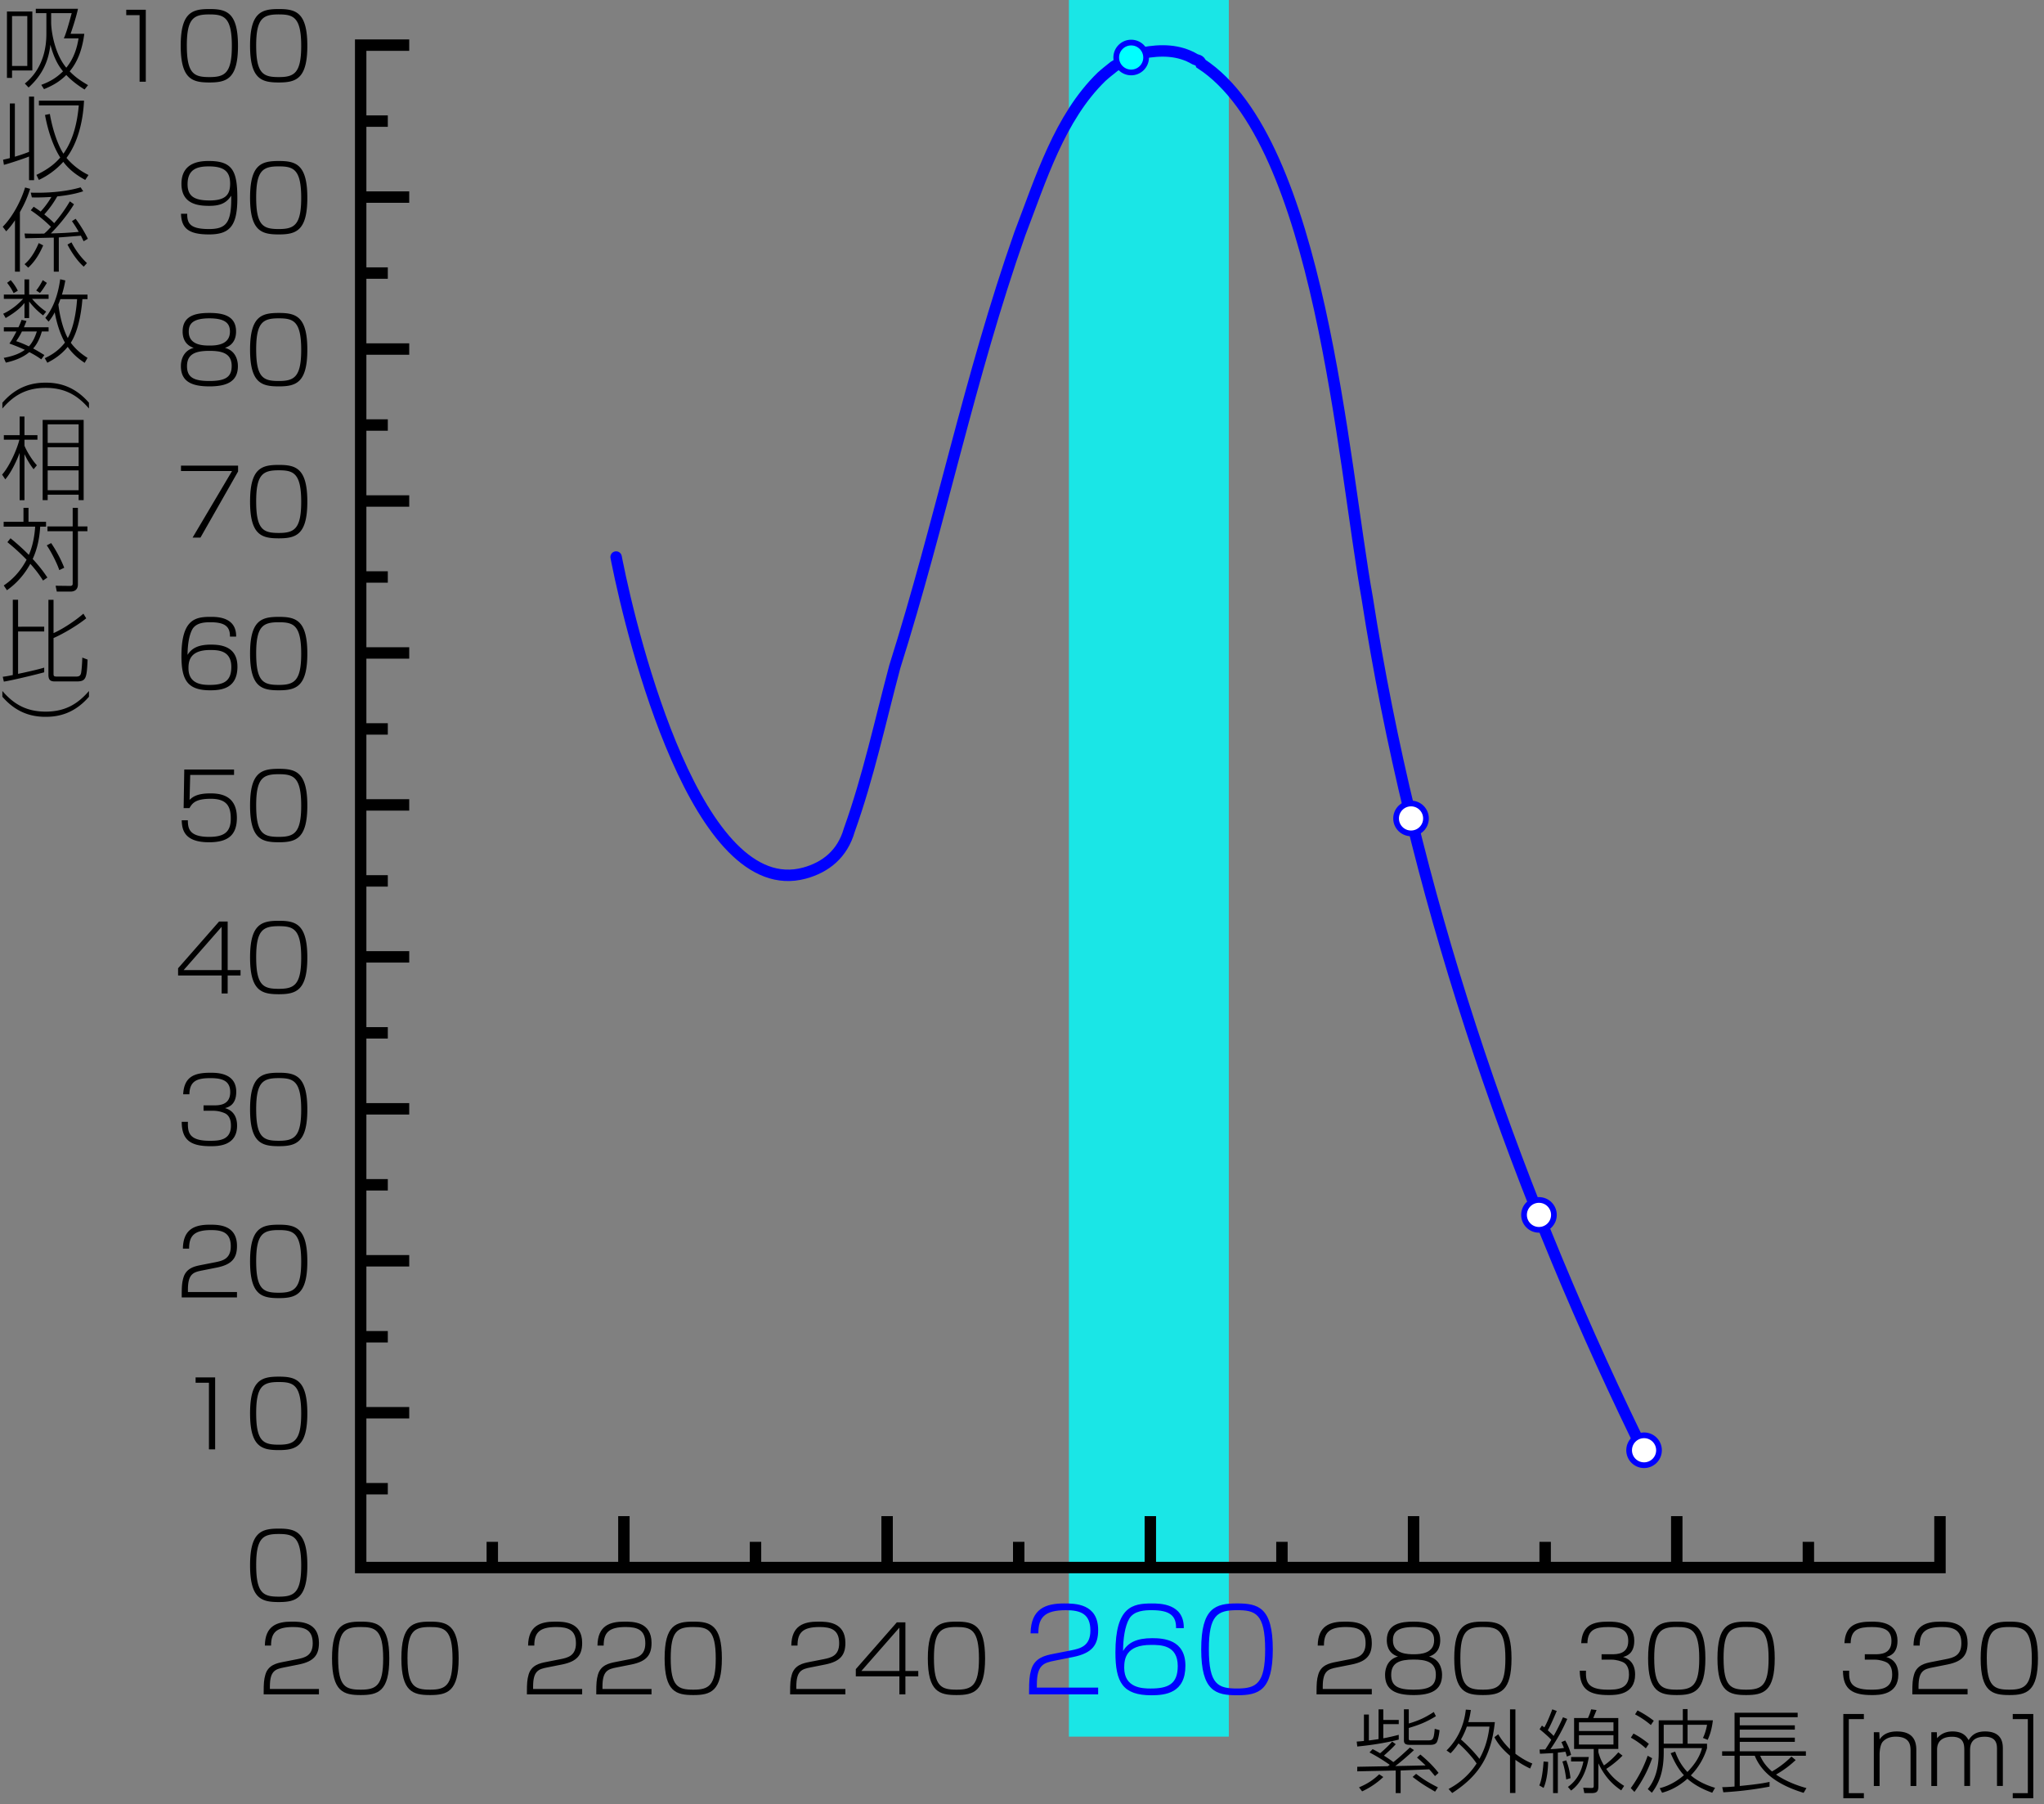
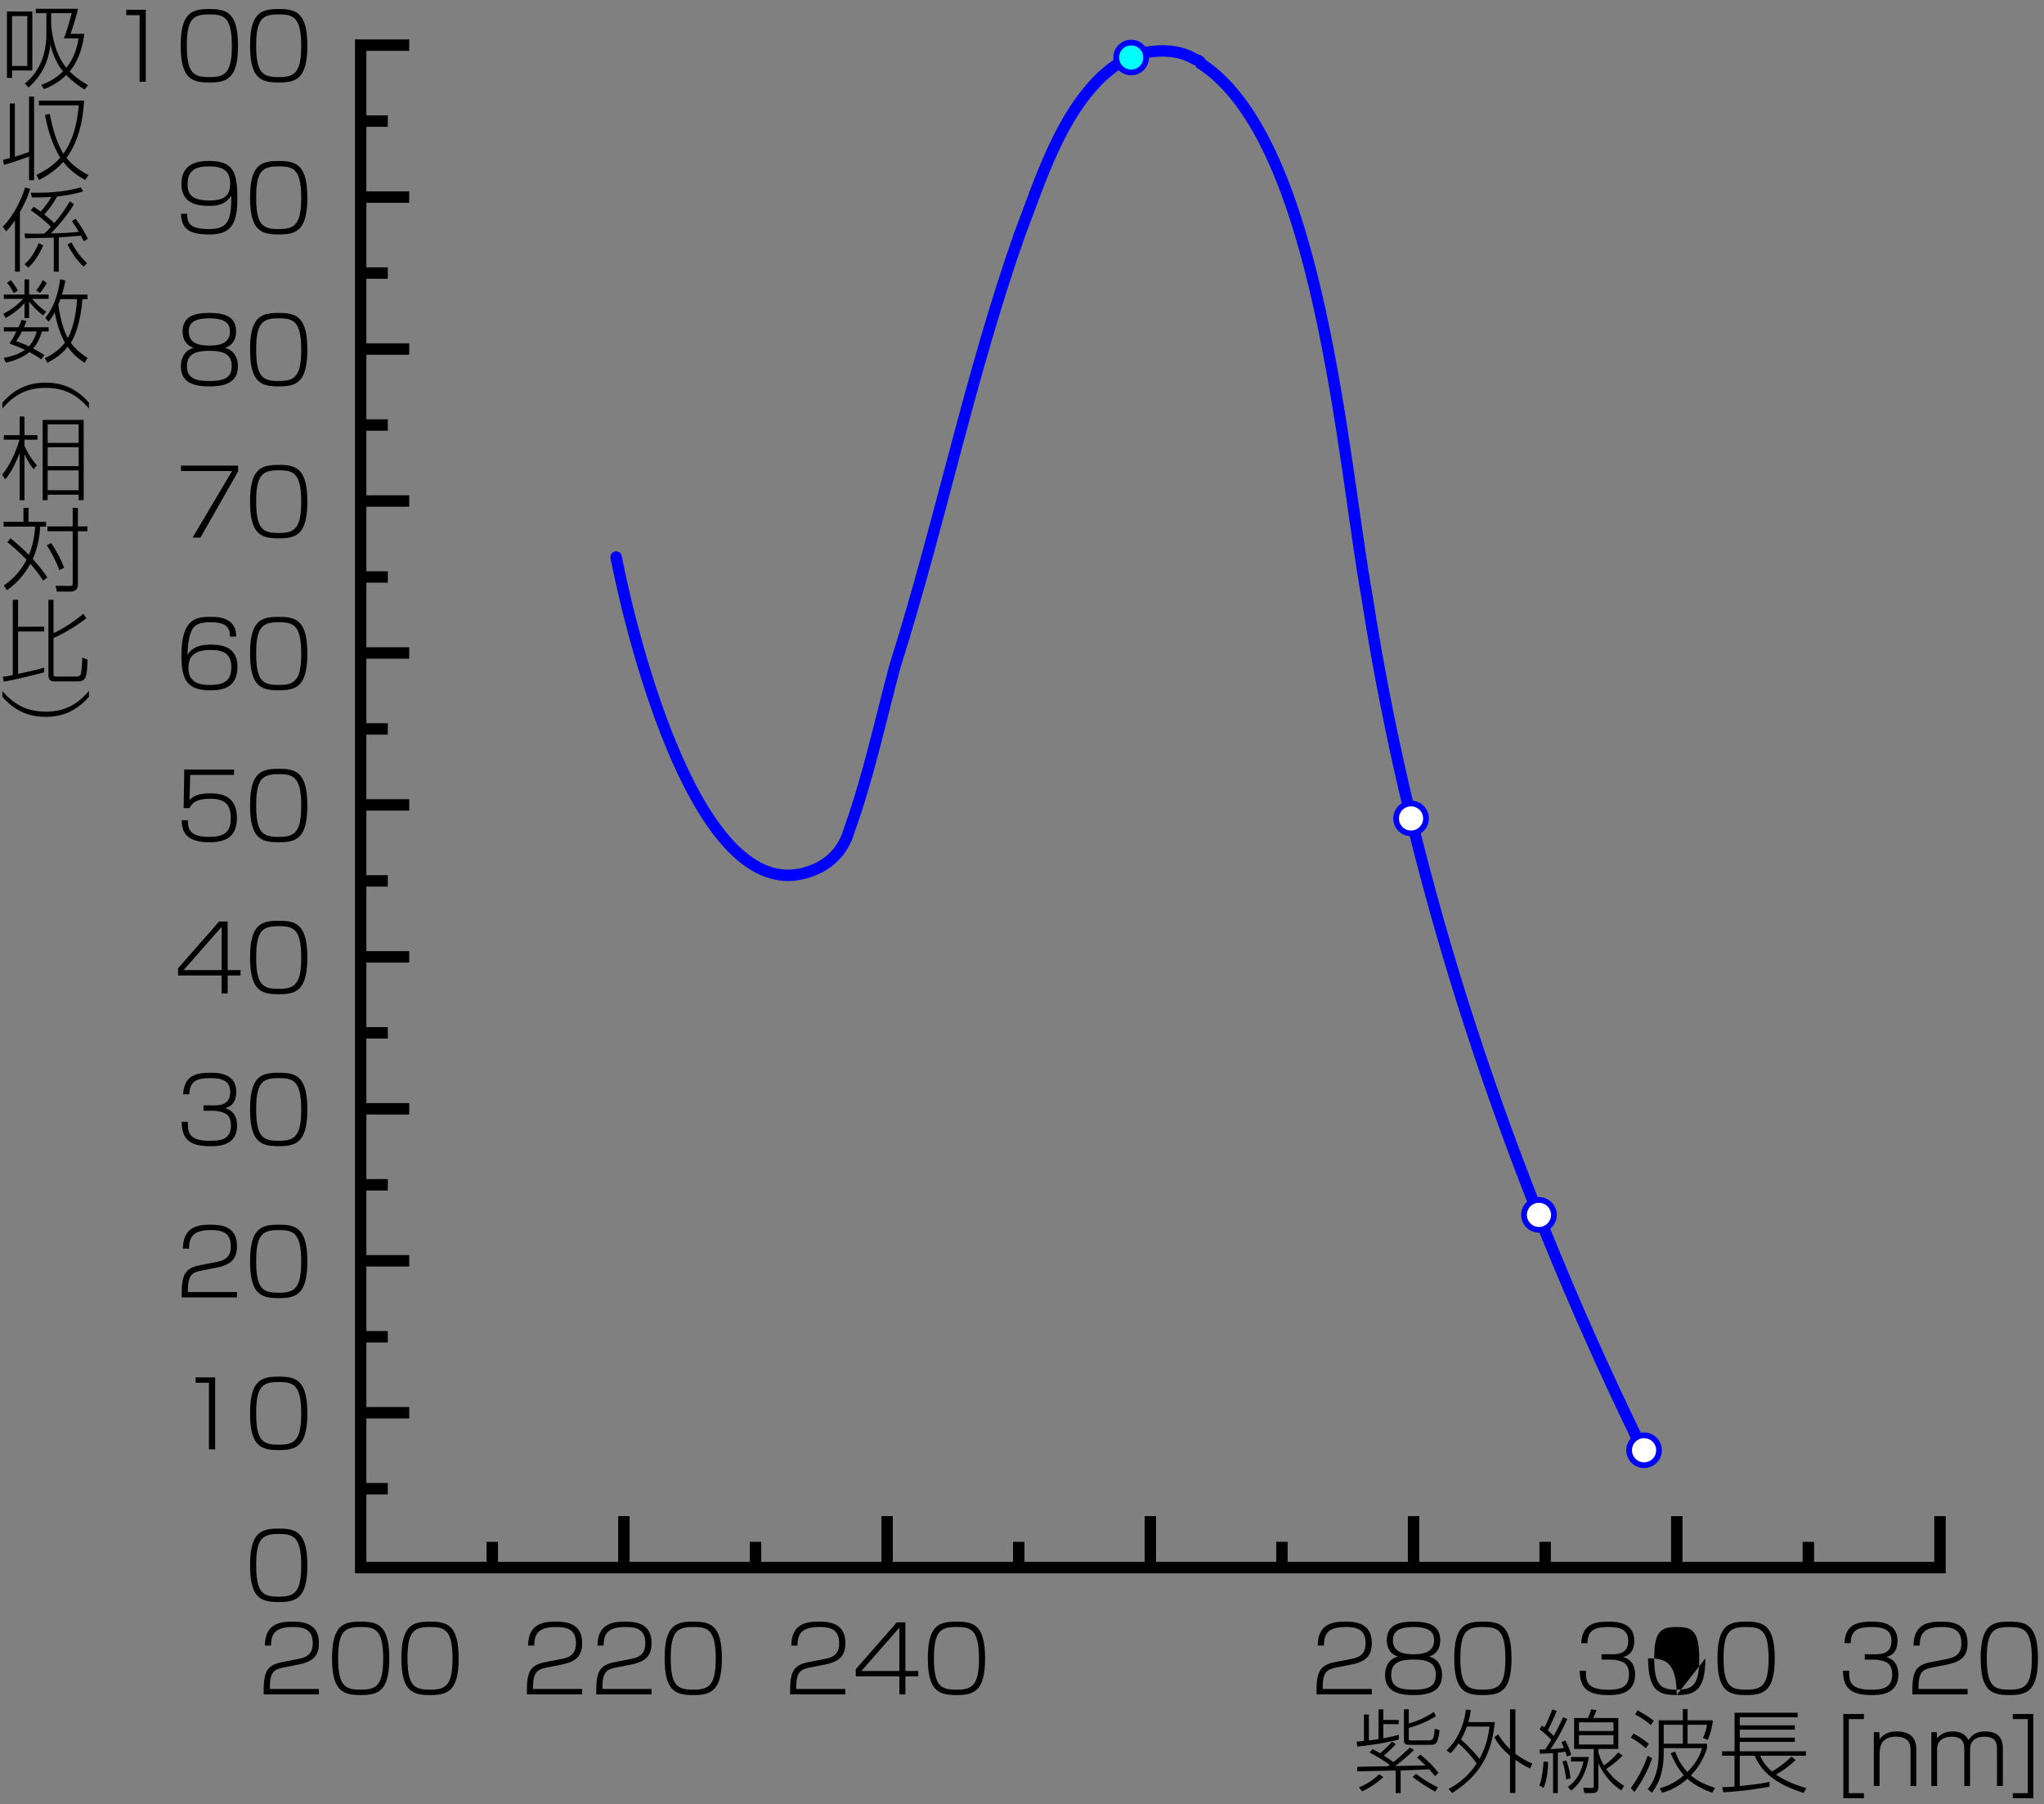
<svg xmlns="http://www.w3.org/2000/svg" viewBox="0 0 178.939 157.903">
  <rect x="0" y="0" width="178.939" height="157.903" fill="#808080" stroke="none" />
-   <path fill="#0ff" opacity=".8" d="M93.575 0h14v152h-14z" />
  <path d="M120.683 149.611h.416v.927h1.352v.368h-1.352v1.239c.535-.096.975-.208 1.352-.304v.416c-.969.248-2.215.472-3.631.607l-.048-.432c.368-.024.479-.04.632-.056v-2.312h.432v2.271c.432-.057.711-.097.848-.12v-2.606Zm3.102 3.565c-.471.448-1.238 1.111-1.639 1.399l2.654-.056c-.303-.296-.551-.512-.751-.688l.296-.265c.463.385 1.055.912 1.591 1.607l-.312.28c-.137-.168-.264-.328-.504-.592l-2.503.104v1.976h-.432v-1.976l-3.366.072v-.399l2.671-.049c.024-.016.12-.079.176-.119a15.543 15.543 0 0 0-1.774-1.088l.271-.288c.184.089.359.185.655.36.185-.145.775-.68 1.056-1.023l.312.231c-.264.312-.68.68-1.031 1 .399.256.624.407.823.567.504-.392.951-.815 1.455-1.279l.352.224Zm-4.812 3.263c.735-.312 1.215-.624 1.767-1.144l.36.24a6.93 6.93 0 0 1-1.855 1.255l-.271-.352Zm4.357-6.828v1.239c.912-.264 1.471-.544 2.191-1.008l.184.368c-.84.52-1.487.768-2.375 1.031v.888c0 .199.031.199.279.199h1.336c.463 0 .576 0 .655-1.015l.424.119c-.04.448-.144.855-.216 1.008-.12.28-.447.28-.728.28h-1.519c-.353 0-.656 0-.656-.384v-2.727h.424Zm2.303 7.204c-.943-.552-1.159-.68-1.967-1.288l.304-.271c.751.567 1.191.815 1.911 1.184l-.248.376ZM126.636 153.209c1.327-1.312 1.6-2.822 1.688-3.574l.439.032a6.925 6.925 0 0 1-.225 1.063h2.327c-.304 2.822-1.271 4.621-3.733 6.204l-.32-.352c.576-.312 1.623-.943 2.455-2.23-.305-.479-1.031-1.287-1.584-1.759-.303.455-.52.688-.695.863l-.352-.248Zm1.775-2.087c-.145.439-.353.84-.512 1.128.6.52 1.247 1.207 1.615 1.694.383-.695.727-1.543.879-2.822h-1.982Zm5.541 3.67c-.32-.16-.704-.344-1.288-.76v2.902h-.472v-3.262c-.52-.439-1.031-.976-1.367-1.623l.336-.256c.152.256.432.72 1.031 1.303v-3.485h.472v3.886c.712.535 1.239.76 1.479.855l-.191.439ZM134.755 156.271c.248-.527.336-1.56.377-2.095l.399.032c-.009.399-.056 1.511-.399 2.278l-.377-.216Zm2.447-5.821a15.1 15.1 0 0 1-1.471 2.646c.016 0 .639-.023 1.184-.104-.104-.264-.16-.376-.225-.512l.336-.144c.256.447.4.823.512 1.263l-.367.145c-.033-.128-.041-.16-.129-.424a19.4 19.4 0 0 1-.663.08v3.542h-.416v-3.502c-.768.039-.888.048-1.151.056l-.032-.368c.336-.008.368-.008.496-.008.192-.28.456-.712.527-.84-.144-.199-.863-.808-1.023-.927l.208-.32c.128.096.152.12.208.16.216-.36.512-1.079.696-1.583l.391.144c-.063.152-.504 1.207-.783 1.695.057.048.344.304.512.487.432-.76.712-1.383.815-1.631l.376.144Zm-.088 5.294c-.096-.736-.191-1.136-.336-1.567l.336-.104c.184.472.296.904.376 1.56l-.376.112Zm.145.655c.775-.544 1.183-1.344 1.358-2.223h-1.079v-.392h1.551c-.176 1.191-.695 2.326-1.551 2.934l-.279-.319Zm4.781-2.734a8.348 8.348 0 0 1-1.424 1.159c.456.655.871 1.039 1.567 1.487l-.256.392c-.616-.416-1.376-1.056-1.999-2.367v1.999c0 .496-.16.608-.623.608h-.608l-.096-.472.655.023c.24.008.264-.032.264-.208v-3.206h-1.719v-2.71h1.215c.137-.296.192-.456.28-.76l.472.063c-.056.145-.191.464-.287.696h2.19v2.71h-1.743v.288c.128.455.248.743.488 1.151.111-.072.655-.448 1.255-1.144l.368.288Zm-.792-2.919h-3.022v.76h3.022v-.76Zm0 1.128h-3.022v.815h3.022v-.815ZM142.764 156.503a10.76 10.76 0 0 0 1.479-2.83l.392.216a11.044 11.044 0 0 1-1.552 2.95l-.319-.336Zm1.319-3.478a7.244 7.244 0 0 0-1.312-.936l.231-.36c.344.185.775.433 1.344.904l-.264.392Zm.439-2.039a7.357 7.357 0 0 0-1.383-.936l.216-.344a8.91 8.91 0 0 1 1.423.903l-.256.376Zm.775 5.525c.992-.248 1.711-.784 2.119-1.136-.336-.36-.744-.936-1.159-1.927l.392-.137c.248.68.56 1.231 1.071 1.783.575-.592 1.071-1.279 1.279-2.087h-3.351v.353c0 1.535-.319 2.614-1.039 3.55l-.359-.32c.936-1.135.959-2.599.959-3.27v-2.751h2.111v-.983h.416v.983h2.215c-.072.6-.192 1.144-.456 1.711l-.416-.168c.151-.271.312-.815.36-1.151h-1.703v1.655h1.703v.392a5.916 5.916 0 0 1-1.416 2.383c.312.272.96.744 2.119 1.088l-.248.432c-.808-.296-1.543-.664-2.175-1.224-.247.216-1.015.903-2.215 1.224l-.208-.399Zm2.023-5.55h-1.672v1.655h1.672v-1.655ZM157.2 154.049c-.479.447-.96.831-1.719 1.271 1.071.735 2.263 1.071 2.662 1.183l-.248.416c-2.519-.768-3.742-1.927-4.277-3.246h-1.312v2.646c1.728-.168 2.255-.28 2.606-.359v.415c-.432.08-1.943.376-4.045.496l-.097-.448c.304-.008.472-.008 1.079-.056v-2.694h-1.087v-.392h1.087v-3.374h5.525v.392h-5.069v.711h4.821v.376h-4.821v.704h4.821v.367h-4.821v.824h5.789v.392h-3.998c.104.248.336.775 1.031 1.375a8.07 8.07 0 0 0 1.703-1.303l.368.304ZM163.17 150.019v.448h-1.319v6.477h1.319v.447h-1.799v-7.372h1.799ZM164.523 151.61l.023.64c.424-.664 1.184-.704 1.512-.704 1.223 0 1.703.607 1.703 1.607v3.166h-.504v-3.086c0-.48-.057-1.231-1.304-1.231-.607 0-.936.239-1.111.424-.256.264-.296.919-.296 1.135v2.759h-.504v-4.709h.48ZM169.555 151.61l.024.527c.16-.176.544-.592 1.344-.592.967 0 1.247.479 1.415.76.224-.336.543-.76 1.438-.76 1.56 0 1.56 1.119 1.56 1.527v3.246h-.512v-3.174c0-.424 0-1.136-1.079-1.136-1.279 0-1.279.88-1.279 1.224v3.086h-.504v-3.07c0-.512 0-1.239-1.079-1.239-.616 0-1.304.224-1.304 1.127v3.183h-.504v-4.709h.479ZM178.002 157.391h-1.799v-.447h1.319v-6.477h-1.319v-.448h1.799v7.372Z" />
  <path d="m53.937 48.753.072.367c1.399 6.988 7.077 29.833 16.413 27.299 1.852-.503 3.328-1.667 3.929-3.768 1.664-4.647 2.707-9.518 3.979-14.285 4.024-12.732 6.54-25.376 10.951-37.907 1.837-4.789 3.476-10.162 7.152-13.738.361-.329.739-.617 1.111-.917.174-.14 2.4-1.157 2.473-1.165 1.579-.297 3.172-.301 4.604.55.173.091.419.05.521.384 10.439 6.807 12.401 34.834 14.547 46.759 3.958 25.475 12.333 50.237 23.565 73.419" fill="none" stroke="#00f" stroke-linecap="round" stroke-miterlimit="10" />
  <g>
    <path d="M2.831 1.007v5.165H1.055v.647H.608V1.007h2.223Zm-.44.399H1.055v4.366H2.39V1.406Zm1.223 6.021c.776-.288 1.335-.624 1.903-1.184-.544-.647-.872-1.447-1.104-2.327-.152 1.303-.616 2.575-1.911 3.742l-.328-.344c.424-.352 1.887-1.56 1.887-4.358V1.15h-.928V.766h3.694c-.168.8-.567 1.967-.647 2.191h1.199C7.227 4.148 6.876 5.324 6.1 6.243c.512.528.943.816 1.607 1.208l-.304.384c-.799-.496-1.295-.943-1.599-1.271-.567.56-1.135.904-1.951 1.239l-.24-.375Zm.864-5.493c0 .832.32 2.798 1.327 3.99.616-.744.928-1.647 1.072-2.566H5.589c.12-.28.264-.624.688-2.207H4.478v.784ZM2.542 8.455h.44v7.316h-.44V13.7c-.375.16-1.799.631-2.199.728l-.072-.448c.304-.072.424-.096.592-.144V9.055h.439v4.661c.696-.208 1.056-.352 1.239-.423V8.456Zm4.917 7.292c-1.016-.552-1.535-1.08-1.919-1.583a6.74 6.74 0 0 1-2.135 1.583l-.216-.44c1.175-.56 1.735-1.111 2.086-1.519-.399-.616-.991-1.855-1.335-3.726l.424-.088c.344 1.943.936 3.102 1.191 3.478.871-1.231 1.207-2.734 1.343-4.229H3.406v-.416h3.95c-.08 1.783-.536 3.678-1.535 5.013a5.929 5.929 0 0 0 1.927 1.496l-.288.432ZM1.743 23.779h-.432v-4.501a6.463 6.463 0 0 1-.768.968l-.304-.4c.768-.76 1.543-2.095 1.959-3.438l.44.12c-.312.976-.592 1.487-.896 2.039v5.213Zm4.733-5.901c-.608 1.016-1.487 2.015-2.023 2.551.68-.008 1.767-.064 2.438-.136a10.545 10.545 0 0 0-.592-.936l.32-.208c.375.488.839 1.248 1.071 1.751l-.368.216c-.16-.328-.191-.392-.24-.487-.36.032-1.671.136-1.935.152v2.998h-.439v-2.982c-.04 0-2.367.056-2.503.056l-.056-.416c.304.008.823.024 1.719.008.104-.088.264-.216.592-.592a11.918 11.918 0 0 0-1.767-1.447l.256-.312c.368.24.504.344.608.423a7.25 7.25 0 0 0 .943-1.279c-.936.056-1.407.048-1.711.04l-.096-.416c.536.016 2.583.064 4.366-.464l.224.344c-.32.104-1.008.32-2.271.448a8.72 8.72 0 0 1-1.135 1.575c.296.24.6.488.863.768.52-.592.976-1.231 1.375-1.911l.36.256ZM2.15 23.123c.208-.184.728-.631 1.239-1.847l.392.2c-.112.256-.52 1.239-1.311 1.951l-.32-.304Zm5.181.216c-.744-.656-1.279-1.647-1.423-1.935l.352-.192a6.765 6.765 0 0 0 1.351 1.815l-.28.312ZM.336 26.158v-.376h1.807v-1.327h.408v1.327h1.703v.376H2.807c.08.096.567.68 1.239 1.119l-.272.328a6.361 6.361 0 0 1-1.223-1.216v1.447h-.408v-1.319c-.272.336-.64.728-1.647 1.319l-.216-.375c.968-.456 1.575-1.127 1.743-1.303H.336Zm1.983 1.935c-.112.288-.16.4-.224.552h2.159v.368h-.591c-.072.248-.28.967-.76 1.487.312.168.656.376.983.576l-.272.376c-.28-.2-.591-.4-1.047-.632-.583.488-1.311.752-2.055.919l-.184-.416c.928-.168 1.495-.44 1.847-.704-.624-.288-1.095-.456-1.351-.552.136-.192.271-.392.615-1.055H.336v-.368h1.279c.144-.296.216-.479.272-.647l.432.096Zm-1.127-2.438c-.192-.384-.288-.528-.568-.903l.312-.232c.168.184.44.536.624.927l-.368.208Zm.728 3.358a5.813 5.813 0 0 1-.504.847c.264.088.56.192 1.112.456.423-.448.624-1.08.695-1.303H1.919Zm1.248-3.59c.2-.248.344-.464.575-.903l.36.24c-.375.624-.503.76-.607.879l-.328-.216Zm4.493.36v.4h-.448c-.032.408-.2 2.542-1.015 3.814.479.655 1.039 1.055 1.463 1.327l-.248.432c-.792-.512-1.2-.991-1.487-1.399-.624.768-1.343 1.167-1.783 1.392l-.224-.4c.463-.216 1.159-.583 1.767-1.367-.4-.696-.712-1.639-.896-2.646a4.11 4.11 0 0 1-.536.815l-.288-.328c.815-1 1.151-2.279 1.303-3.382l.448.104a9.04 9.04 0 0 1-.296 1.239H7.66Zm-2.375.4c-.08.224-.112.32-.176.463.176 1.456.567 2.479.823 2.942.504-.896.736-2.254.816-3.406H5.286ZM.208 35.251c1.311-1.519 2.742-1.759 3.79-1.759s2.479.24 3.79 1.759v.504c-.879-1.016-1.951-1.807-3.79-1.807s-2.91.792-3.79 1.807v-.504ZM2.942 41.068c-.392-.496-.647-1-.799-1.319v4.03h-.424v-4.142c-.224.624-.736 1.719-1.255 2.319l-.28-.416c.671-.751 1.327-2.279 1.511-3.054H.336v-.4h1.383v-1.631h.424v1.631h1.135v.4H2.143v.528c.16.399.607 1.191 1.087 1.711l-.288.344Zm4.381 2.71h-.439v-.479h-2.71v.479h-.44V36.75h3.59v7.028Zm-.439-6.636h-2.71v1.623h2.71v-1.623Zm0 1.999h-2.71v1.655h2.71v-1.655Zm0 2.031h-2.71v1.735h2.71v-1.735ZM3.766 50.812c-.16-.256-.48-.76-1.111-1.463C1.887 50.74.952 51.412.608 51.66l-.28-.416c.448-.304 1.319-.959 1.999-2.255-.76-.783-1.319-1.239-1.679-1.535l.272-.344c.912.752 1.383 1.231 1.607 1.455.152-.359.463-1.135.551-2.47H.32v-.424h1.735v-1.224h.44v1.224H4.03v.424h-.512c-.08 1.455-.44 2.351-.656 2.83.712.768 1.063 1.295 1.288 1.624l-.384.264Zm1.423-.912c-.168-.543-.719-1.631-1.095-2.167l.384-.2c.432.632.872 1.447 1.144 2.159l-.432.208Zm1.631-3.822h.832v.416H6.82v4.654c0 .503-.344.631-.64.631H4.972l-.104-.512 1.271.016c.056 0 .224 0 .224-.184v-4.605H4.156v-.416h2.207v-1.631h.456v1.631ZM3.87 58.843c-.527.152-2.758.696-3.534.816l-.096-.424c.232-.032.328-.04.88-.152v-6.588h.463v2.358H3.87v.416H1.583v3.71c.704-.144 1.663-.36 2.287-.544v.408Zm.816-6.348v2.918c.815-.359 1.935-1.103 2.614-1.703l.248.408c-.76.616-1.983 1.343-2.862 1.727v3.07c0 .28.016.304.392.304h1.511c.256 0 .424-.016.496-.264.064-.216.112-1.047.12-1.399l.464.176c-.072 1.639-.136 1.911-.959 1.911H4.799c-.384 0-.56-.128-.56-.583v-6.564h.448ZM.208 60.479c.879 1.015 1.951 1.807 3.79 1.807s2.911-.792 3.79-1.807v.503c-1.311 1.52-2.742 1.759-3.79 1.759s-2.479-.24-3.79-1.759v-.503Z" />
  </g>
  <g stroke="#00f" stroke-miterlimit="10" stroke-width=".5">
    <circle cx="99.027" cy="5.034" r="1.308" fill="#0ff" />
    <circle cx="123.527" cy="71.634" r="1.308" fill="#fff" />
    <circle cx="134.727" cy="106.334" r="1.308" fill="#fff" />
    <circle cx="143.927" cy="126.934" r="1.308" fill="#fff" />
  </g>
  <g>
    <g fill="none" stroke="#000" stroke-miterlimit="10">
      <path d="M33.95 10.6h-2.375M35.825 17.25h-4.25M33.95 23.9h-2.375M35.825 30.55h-4.25M33.95 37.2h-2.375M35.825 43.85h-4.25M33.95 50.5h-2.375M35.825 57.15h-4.25M33.95 63.8h-2.375M35.825 70.45h-4.25M33.95 77.1h-2.375M35.825 83.75h-4.25M33.95 90.4h-2.375M35.825 97.05h-4.25M33.95 103.7h-2.375M35.825 110.35h-4.25M33.95 117h-2.375M35.825 123.65h-4.25M33.95 130.3h-2.375M169.832 132.7v4.5H31.575V3.95h4.25M158.311 134.95v2.25M146.79 132.7v4.5M135.268 134.95v2.25M123.747 132.7v4.5M112.225 134.95v2.25M100.704 132.7v4.5M89.182 134.95v2.25M77.661 132.7v4.5M66.14 134.95v2.25M54.618 132.7v4.5M43.097 134.95v2.25" />
    </g>
    <path d="M12.763.855v6.3h-.543V1.327h-1.168V.855h1.711ZM20.834 4.005c0 2.902-.992 3.214-2.503 3.214-1.495 0-2.511-.288-2.511-3.214S16.828.791 18.331.791c1.472 0 2.503.264 2.503 3.214Zm-4.478-.008c0 2.487.647 2.75 1.982 2.75 1.344 0 1.959-.344 1.959-2.727 0-2.542-.703-2.758-1.975-2.758-1.384 0-1.967.36-1.967 2.734ZM26.905 4.005c0 2.902-.991 3.214-2.502 3.214-1.496 0-2.511-.288-2.511-3.214S22.899.791 24.403.791c1.471 0 2.502.264 2.502 3.214Zm-4.478-.008c0 2.487.647 2.75 1.983 2.75 1.343 0 1.959-.344 1.959-2.727 0-2.542-.704-2.758-1.976-2.758-1.383 0-1.967.36-1.967 2.734ZM16.388 18.712c0 .808.208 1.335 1.903 1.335 1.535 0 1.991-.568 1.951-2.918-.392.592-.88.888-1.911.888-.88 0-2.446-.088-2.446-1.927 0-1.975 1.782-1.999 2.414-1.999 2.095 0 2.479.928 2.479 3.278 0 2.463-.711 3.15-2.486 3.15-1.831 0-2.406-.576-2.446-1.807h.543Zm.032-2.59c0 1.047.584 1.423 1.927 1.423 1.416 0 1.8-.527 1.8-1.463 0-1-.44-1.519-1.863-1.519-1.016 0-1.863.24-1.863 1.559ZM26.905 17.305c0 2.902-.991 3.214-2.502 3.214-1.496 0-2.511-.288-2.511-3.214s1.007-3.214 2.511-3.214c1.471 0 2.502.264 2.502 3.214Zm-4.478-.008c0 2.487.647 2.75 1.983 2.75 1.343 0 1.959-.344 1.959-2.727 0-2.542-.704-2.758-1.976-2.758-1.383 0-1.967.36-1.967 2.734ZM20.826 32.052c0 1.367-1.008 1.767-2.495 1.767-1.607 0-2.494-.464-2.494-1.775 0-.16 0-1.295 1.127-1.599-.943-.296-.976-1.16-.976-1.431 0-1.463 1.287-1.623 2.343-1.623 1.096 0 2.335.191 2.335 1.623 0 .271-.032 1.135-.976 1.431 1.136.304 1.136 1.431 1.136 1.607Zm-4.454 0c0 .976.592 1.295 1.959 1.295 1.455 0 1.951-.376 1.951-1.319 0-1.127-.888-1.319-1.951-1.319-1.224 0-1.959.28-1.959 1.343Zm.152-3.022c0 1.215 1.311 1.215 1.847 1.215.607 0 1.759-.08 1.759-1.223 0-.647-.319-1.159-1.799-1.159-1.551 0-1.807.56-1.807 1.167ZM26.905 30.605c0 2.902-.991 3.214-2.502 3.214-1.496 0-2.511-.288-2.511-3.214s1.007-3.214 2.511-3.214c1.471 0 2.502.264 2.502 3.214Zm-4.478-.008c0 2.486.647 2.75 1.983 2.75 1.343 0 1.959-.344 1.959-2.727 0-2.542-.704-2.758-1.976-2.758-1.383 0-1.967.359-1.967 2.734ZM20.842 40.754v.512l-3.294 5.789h-.688l3.454-5.829h-4.47v-.472h4.997ZM26.905 43.905c0 2.902-.991 3.214-2.502 3.214-1.496 0-2.511-.288-2.511-3.214s1.007-3.214 2.511-3.214c1.471 0 2.502.264 2.502 3.214Zm-4.478-.008c0 2.486.647 2.75 1.983 2.75 1.343 0 1.959-.344 1.959-2.727 0-2.542-.704-2.758-1.976-2.758-1.383 0-1.967.359-1.967 2.734ZM20.13 55.718c.017-.88-.447-1.255-1.703-1.255-.447 0-1.239.016-1.583.607-.296.52-.424 1.407-.424 2.247.36-.583.943-.896 2.039-.896.8 0 2.327.104 2.327 1.927 0 1.911-1.392 2.071-2.383 2.071-1.999 0-2.519-.903-2.519-2.999 0-3.222 1.215-3.43 2.55-3.43.561 0 2.264 0 2.239 1.728h-.544Zm-3.63 2.774c0 1.407 1.247 1.455 1.847 1.455 1.224 0 1.903-.304 1.903-1.575 0-1.479-1.207-1.479-1.871-1.479-1.774 0-1.879.991-1.879 1.599ZM26.905 57.205c0 2.902-.991 3.214-2.502 3.214-1.496 0-2.511-.288-2.511-3.214s1.007-3.214 2.511-3.214c1.471 0 2.502.264 2.502 3.214Zm-4.478-.008c0 2.487.647 2.75 1.983 2.75 1.343 0 1.959-.344 1.959-2.727 0-2.542-.704-2.758-1.976-2.758-1.383 0-1.967.36-1.967 2.734ZM20.49 67.355v.472h-3.838l-.057 2.183c.24-.224.608-.568 1.808-.568.743 0 2.334.08 2.334 2.135 0 1.551-.815 2.143-2.438 2.143-2.215 0-2.366-1.151-2.391-1.927h.536c.016.631.032 1.455 1.862 1.455 1.288 0 1.896-.4 1.896-1.591 0-.991-.271-1.743-1.743-1.743-1.304 0-1.615.359-1.871.815h-.512l.056-3.374h4.358ZM26.905 70.505c0 2.902-.991 3.214-2.502 3.214-1.496 0-2.511-.288-2.511-3.214s1.007-3.214 2.511-3.214c1.471 0 2.502.264 2.502 3.214Zm-4.478-.008c0 2.487.647 2.75 1.983 2.75 1.343 0 1.959-.344 1.959-2.727 0-2.542-.704-2.758-1.976-2.758-1.383 0-1.967.36-1.967 2.734ZM19.931 80.655v4.254h1.127v.472h-1.127v1.575h-.528v-1.575H15.59v-.632l3.59-4.094h.752Zm-.528.464-3.326 3.79h3.326v-3.79ZM26.905 83.806c0 2.902-.991 3.214-2.502 3.214-1.496 0-2.511-.287-2.511-3.214s1.007-3.214 2.511-3.214c1.471 0 2.502.264 2.502 3.214Zm-4.478-.008c0 2.486.647 2.75 1.983 2.75 1.343 0 1.959-.344 1.959-2.727 0-2.542-.704-2.758-1.976-2.758-1.383 0-1.967.359-1.967 2.734ZM16.452 98.185c-.024.896.048 1.663 1.903 1.663.768 0 1.862-.016 1.862-1.318 0-.272-.031-.888-.575-1.112a2.577 2.577 0 0 0-.952-.199h-.871v-.472h.888c.456 0 1.447 0 1.447-1.16 0-.983-.68-1.223-1.72-1.223-1.167 0-1.83.231-1.854 1.415h-.544c.08-1.583 1.031-1.887 2.383-1.887.567 0 2.263 0 2.263 1.671 0 1.167-.72 1.352-.983 1.423.264.08 1.056.336 1.056 1.535 0 1.791-1.688 1.8-2.311 1.8-1.647 0-2.535-.448-2.535-2.136h.544ZM26.905 97.105c0 2.902-.991 3.215-2.502 3.215-1.496 0-2.511-.288-2.511-3.215s1.007-3.214 2.511-3.214c1.471 0 2.502.264 2.502 3.214Zm-4.478-.008c0 2.486.647 2.75 1.983 2.75 1.343 0 1.959-.344 1.959-2.727 0-2.542-.704-2.758-1.976-2.758-1.383 0-1.967.359-1.967 2.734ZM17.707 111.197c-.768.151-1.255.287-1.255 1.679v.208h4.294v.472h-4.838v-.176c0-.768.024-1.119.145-1.535.239-.863 1.015-1.016 1.526-1.119l1.264-.248c.647-.128 1.359-.296 1.359-1.392 0-1.159-.68-1.423-1.711-1.423-1.503 0-1.936.512-1.936 1.623h-.543c.023-1.743 1.079-2.095 2.351-2.095.751 0 2.383 0 2.383 1.862 0 1.023-.4 1.615-1.751 1.888l-1.288.256ZM26.905 110.405c0 2.902-.991 3.214-2.502 3.214-1.496 0-2.511-.287-2.511-3.214s1.007-3.214 2.511-3.214c1.471 0 2.502.264 2.502 3.214Zm-4.478-.008c0 2.486.647 2.75 1.983 2.75 1.343 0 1.959-.344 1.959-2.726 0-2.543-.704-2.759-1.976-2.759-1.383 0-1.967.359-1.967 2.734ZM18.835 120.555v6.301h-.544v-5.829h-1.167v-.472h1.711ZM26.905 123.705c0 2.902-.991 3.215-2.502 3.215-1.496 0-2.511-.288-2.511-3.215s1.007-3.214 2.511-3.214c1.471 0 2.502.264 2.502 3.214Zm-4.478-.008c0 2.486.647 2.75 1.983 2.75 1.343 0 1.959-.344 1.959-2.727 0-2.542-.704-2.758-1.976-2.758-1.383 0-1.967.359-1.967 2.734ZM26.906 137.006c0 2.902-.992 3.215-2.503 3.215-1.495 0-2.511-.288-2.511-3.215s1.008-3.214 2.511-3.214c1.472 0 2.503.264 2.503 3.214Zm-4.478-.008c0 2.486.647 2.75 1.982 2.75 1.344 0 1.959-.344 1.959-2.727 0-2.542-.703-2.758-1.975-2.758-1.384 0-1.967.359-1.967 2.734Z" />
    <g>
-       <path d="M161.884 146.227c-.024.896.048 1.663 1.903 1.663.768 0 1.862-.016 1.862-1.319 0-.271-.031-.887-.575-1.111-.096-.039-.488-.199-.952-.199h-.871v-.472h.888c.456 0 1.447 0 1.447-1.159 0-.984-.68-1.224-1.72-1.224-1.167 0-1.83.231-1.854 1.415h-.544c.08-1.583 1.031-1.887 2.383-1.887.567 0 2.263 0 2.263 1.671 0 1.167-.72 1.352-.983 1.423.264.08 1.056.336 1.056 1.535 0 1.791-1.688 1.799-2.311 1.799-1.647 0-2.535-.447-2.535-2.135h.544ZM169.211 145.939c-.768.151-1.256.287-1.256 1.679v.208h4.294v.472h-4.837v-.176c0-.768.023-1.119.144-1.535.24-.863 1.016-1.016 1.527-1.119l1.264-.248c.647-.128 1.358-.296 1.358-1.392 0-1.159-.68-1.423-1.711-1.423-1.503 0-1.935.512-1.935 1.623h-.544c.024-1.743 1.079-2.095 2.351-2.095.752 0 2.383 0 2.383 1.862 0 1.023-.399 1.615-1.751 1.888l-1.287.256ZM178.409 145.147c0 2.902-.992 3.214-2.503 3.214-1.495 0-2.511-.287-2.511-3.214s1.008-3.214 2.511-3.214c1.472 0 2.503.264 2.503 3.214Zm-4.478-.008c0 2.486.647 2.75 1.982 2.75 1.344 0 1.959-.344 1.959-2.726 0-2.543-.703-2.759-1.975-2.759-1.384 0-1.967.359-1.967 2.734ZM138.841 146.227c-.024.896.048 1.663 1.903 1.663.768 0 1.862-.016 1.862-1.319 0-.271-.031-.887-.575-1.111-.096-.039-.488-.199-.952-.199h-.871v-.472h.888c.456 0 1.447 0 1.447-1.159 0-.984-.68-1.224-1.72-1.224-1.167 0-1.83.231-1.854 1.415h-.544c.08-1.583 1.031-1.887 2.383-1.887.567 0 2.263 0 2.263 1.671 0 1.167-.72 1.352-.983 1.423.264.08 1.056.336 1.056 1.535 0 1.791-1.688 1.799-2.311 1.799-1.647 0-2.535-.447-2.535-2.135h.544ZM149.294 145.147c0 2.902-.991 3.214-2.502 3.214-1.496 0-2.511-.287-2.511-3.214s1.007-3.214 2.511-3.214c1.471 0 2.502.264 2.502 3.214Zm-4.478-.008c0 2.486.647 2.75 1.983 2.75 1.343 0 1.959-.344 1.959-2.726 0-2.543-.704-2.759-1.976-2.759-1.383 0-1.967.359-1.967 2.734ZM155.366 145.147c0 2.902-.992 3.214-2.503 3.214-1.495 0-2.511-.287-2.511-3.214s1.008-3.214 2.511-3.214c1.472 0 2.503.264 2.503 3.214Zm-4.478-.008c0 2.486.647 2.75 1.982 2.75 1.344 0 1.959-.344 1.959-2.726 0-2.543-.703-2.759-1.975-2.759-1.384 0-1.967.359-1.967 2.734ZM117.054 145.939c-.768.151-1.256.287-1.256 1.679v.208h4.294v.472h-4.837v-.176c0-.768.023-1.119.144-1.535.24-.863 1.016-1.016 1.527-1.119l1.263-.248c.648-.128 1.359-.296 1.359-1.392 0-1.159-.68-1.423-1.711-1.423-1.503 0-1.935.512-1.935 1.623h-.544c.024-1.743 1.079-2.095 2.351-2.095.752 0 2.383 0 2.383 1.862 0 1.023-.399 1.615-1.751 1.888l-1.287.256ZM126.243 146.595c0 1.367-1.007 1.767-2.494 1.767-1.607 0-2.495-.463-2.495-1.774 0-.16 0-1.296 1.128-1.6-.943-.296-.976-1.159-.976-1.431 0-1.463 1.287-1.623 2.343-1.623 1.096 0 2.335.191 2.335 1.623 0 .271-.032 1.135-.976 1.431 1.135.304 1.135 1.432 1.135 1.607Zm-4.453 0c0 .976.592 1.295 1.959 1.295 1.455 0 1.951-.375 1.951-1.319 0-1.127-.888-1.318-1.951-1.318-1.224 0-1.959.279-1.959 1.343Zm.152-3.022c0 1.216 1.311 1.216 1.847 1.216.607 0 1.759-.08 1.759-1.224 0-.647-.319-1.159-1.799-1.159-1.551 0-1.807.56-1.807 1.167ZM132.323 145.147c0 2.902-.991 3.214-2.503 3.214-1.495 0-2.51-.287-2.51-3.214s1.007-3.214 2.51-3.214c1.472 0 2.503.264 2.503 3.214Zm-4.478-.008c0 2.486.647 2.75 1.983 2.75 1.343 0 1.959-.344 1.959-2.726 0-2.543-.704-2.759-1.976-2.759-1.383 0-1.967.359-1.967 2.734Z" />
+       <path d="M161.884 146.227c-.024.896.048 1.663 1.903 1.663.768 0 1.862-.016 1.862-1.319 0-.271-.031-.887-.575-1.111-.096-.039-.488-.199-.952-.199h-.871v-.472h.888c.456 0 1.447 0 1.447-1.159 0-.984-.68-1.224-1.72-1.224-1.167 0-1.83.231-1.854 1.415h-.544c.08-1.583 1.031-1.887 2.383-1.887.567 0 2.263 0 2.263 1.671 0 1.167-.72 1.352-.983 1.423.264.08 1.056.336 1.056 1.535 0 1.791-1.688 1.799-2.311 1.799-1.647 0-2.535-.447-2.535-2.135h.544ZM169.211 145.939c-.768.151-1.256.287-1.256 1.679v.208h4.294v.472h-4.837v-.176c0-.768.023-1.119.144-1.535.24-.863 1.016-1.016 1.527-1.119l1.264-.248c.647-.128 1.358-.296 1.358-1.392 0-1.159-.68-1.423-1.711-1.423-1.503 0-1.935.512-1.935 1.623h-.544c.024-1.743 1.079-2.095 2.351-2.095.752 0 2.383 0 2.383 1.862 0 1.023-.399 1.615-1.751 1.888l-1.287.256ZM178.409 145.147c0 2.902-.992 3.214-2.503 3.214-1.495 0-2.511-.287-2.511-3.214s1.008-3.214 2.511-3.214c1.472 0 2.503.264 2.503 3.214Zm-4.478-.008c0 2.486.647 2.75 1.982 2.75 1.344 0 1.959-.344 1.959-2.726 0-2.543-.703-2.759-1.975-2.759-1.384 0-1.967.359-1.967 2.734ZM138.841 146.227c-.024.896.048 1.663 1.903 1.663.768 0 1.862-.016 1.862-1.319 0-.271-.031-.887-.575-1.111-.096-.039-.488-.199-.952-.199h-.871v-.472h.888c.456 0 1.447 0 1.447-1.159 0-.984-.68-1.224-1.72-1.224-1.167 0-1.83.231-1.854 1.415h-.544c.08-1.583 1.031-1.887 2.383-1.887.567 0 2.263 0 2.263 1.671 0 1.167-.72 1.352-.983 1.423.264.08 1.056.336 1.056 1.535 0 1.791-1.688 1.799-2.311 1.799-1.647 0-2.535-.447-2.535-2.135h.544ZM149.294 145.147c0 2.902-.991 3.214-2.502 3.214-1.496 0-2.511-.287-2.511-3.214c1.471 0 2.502.264 2.502 3.214Zm-4.478-.008c0 2.486.647 2.75 1.983 2.75 1.343 0 1.959-.344 1.959-2.726 0-2.543-.704-2.759-1.976-2.759-1.383 0-1.967.359-1.967 2.734ZM155.366 145.147c0 2.902-.992 3.214-2.503 3.214-1.495 0-2.511-.287-2.511-3.214s1.008-3.214 2.511-3.214c1.472 0 2.503.264 2.503 3.214Zm-4.478-.008c0 2.486.647 2.75 1.982 2.75 1.344 0 1.959-.344 1.959-2.726 0-2.543-.703-2.759-1.975-2.759-1.384 0-1.967.359-1.967 2.734ZM117.054 145.939c-.768.151-1.256.287-1.256 1.679v.208h4.294v.472h-4.837v-.176c0-.768.023-1.119.144-1.535.24-.863 1.016-1.016 1.527-1.119l1.263-.248c.648-.128 1.359-.296 1.359-1.392 0-1.159-.68-1.423-1.711-1.423-1.503 0-1.935.512-1.935 1.623h-.544c.024-1.743 1.079-2.095 2.351-2.095.752 0 2.383 0 2.383 1.862 0 1.023-.399 1.615-1.751 1.888l-1.287.256ZM126.243 146.595c0 1.367-1.007 1.767-2.494 1.767-1.607 0-2.495-.463-2.495-1.774 0-.16 0-1.296 1.128-1.6-.943-.296-.976-1.159-.976-1.431 0-1.463 1.287-1.623 2.343-1.623 1.096 0 2.335.191 2.335 1.623 0 .271-.032 1.135-.976 1.431 1.135.304 1.135 1.432 1.135 1.607Zm-4.453 0c0 .976.592 1.295 1.959 1.295 1.455 0 1.951-.375 1.951-1.319 0-1.127-.888-1.318-1.951-1.318-1.224 0-1.959.279-1.959 1.343Zm.152-3.022c0 1.216 1.311 1.216 1.847 1.216.607 0 1.759-.08 1.759-1.224 0-.647-.319-1.159-1.799-1.159-1.551 0-1.807.56-1.807 1.167ZM132.323 145.147c0 2.902-.991 3.214-2.503 3.214-1.495 0-2.51-.287-2.51-3.214s1.007-3.214 2.51-3.214c1.472 0 2.503.264 2.503 3.214Zm-4.478-.008c0 2.486.647 2.75 1.983 2.75 1.343 0 1.959-.344 1.959-2.726 0-2.543-.704-2.759-1.976-2.759-1.383 0-1.967.359-1.967 2.734Z" />
      <g fill="#00f">
-         <path d="M92.338 145.35c-.959.189-1.569.359-1.569 2.099v.26h5.367v.59h-6.047v-.22c0-.96.03-1.399.18-1.919.3-1.079 1.269-1.27 1.909-1.399l1.579-.31c.81-.16 1.699-.37 1.699-1.739 0-1.449-.85-1.779-2.139-1.779-1.879 0-2.418.64-2.418 2.029h-.68c.03-2.179 1.349-2.619 2.938-2.619.939 0 2.979 0 2.979 2.329 0 1.279-.5 2.019-2.189 2.358l-1.609.32ZM102.956 142.501c.02-1.1-.56-1.569-2.129-1.569-.56 0-1.549.021-1.979.76-.37.649-.53 1.759-.53 2.809.45-.729 1.179-1.119 2.549-1.119 1 0 2.908.13 2.908 2.408 0 2.389-1.739 2.589-2.979 2.589-2.499 0-3.148-1.13-3.148-3.748 0-4.027 1.519-4.288 3.188-4.288.7 0 2.828 0 2.798 2.159h-.679Zm-4.538 3.468c0 1.76 1.559 1.819 2.309 1.819 1.529 0 2.378-.38 2.378-1.969 0-1.849-1.509-1.849-2.338-1.849-2.219 0-2.349 1.239-2.349 1.998ZM111.425 144.36c0 3.628-1.239 4.018-3.128 4.018-1.869 0-3.139-.36-3.139-4.018s1.26-4.019 3.139-4.019c1.839 0 3.128.33 3.128 4.019Zm-5.597-.011c0 3.108.81 3.438 2.479 3.438 1.679 0 2.448-.43 2.448-3.408 0-3.178-.879-3.448-2.468-3.448-1.729 0-2.459.45-2.459 3.418Z" />
-       </g>
+         </g>
      <g>
        <path d="M70.968 145.939c-.768.151-1.255.287-1.255 1.679v.208h4.294v.472H69.17v-.176c0-.768.024-1.119.144-1.535.24-.863 1.015-1.016 1.527-1.119l1.263-.248c.648-.128 1.359-.296 1.359-1.392 0-1.159-.68-1.423-1.711-1.423-1.503 0-1.935.512-1.935 1.623h-.543c.024-1.743 1.079-2.095 2.351-2.095.751 0 2.383 0 2.383 1.862 0 1.023-.4 1.615-1.751 1.888l-1.288.256ZM79.262 141.997v4.254h1.127v.472h-1.127v1.575h-.527v-1.575h-3.814v-.632l3.59-4.094h.751Zm-.527.464-3.326 3.79h3.326v-3.79ZM86.238 145.147c0 2.902-.992 3.214-2.503 3.214-1.495 0-2.51-.287-2.51-3.214s1.007-3.214 2.51-3.214c1.472 0 2.503.264 2.503 3.214Zm-4.478-.008c0 2.486.647 2.75 1.983 2.75 1.343 0 1.959-.344 1.959-2.726 0-2.543-.704-2.759-1.975-2.759-1.383 0-1.967.359-1.967 2.734Z" />
      </g>
      <g>
        <path d="M47.925 145.939c-.768.151-1.255.287-1.255 1.679v.208h4.294v.472h-4.837v-.176c0-.768.024-1.119.144-1.535.24-.863 1.015-1.016 1.527-1.119l1.263-.248c.648-.128 1.359-.296 1.359-1.392 0-1.159-.68-1.423-1.711-1.423-1.503 0-1.935.512-1.935 1.623h-.543c.024-1.743 1.079-2.095 2.351-2.095.751 0 2.383 0 2.383 1.862 0 1.023-.4 1.615-1.751 1.888l-1.288.256ZM53.997 145.939c-.768.151-1.255.287-1.255 1.679v.208h4.294v.472h-4.837v-.176c0-.768.024-1.119.144-1.535.24-.863 1.015-1.016 1.527-1.119l1.264-.248c.647-.128 1.359-.296 1.359-1.392 0-1.159-.68-1.423-1.711-1.423-1.503 0-1.935.512-1.935 1.623h-.543c.024-1.743 1.079-2.095 2.351-2.095.751 0 2.383 0 2.383 1.862 0 1.023-.4 1.615-1.751 1.888l-1.288.256ZM63.195 145.147c0 2.902-.992 3.214-2.503 3.214-1.495 0-2.51-.287-2.51-3.214s1.007-3.214 2.51-3.214c1.472 0 2.503.264 2.503 3.214Zm-4.478-.008c0 2.486.647 2.75 1.983 2.75 1.343 0 1.959-.344 1.959-2.726 0-2.543-.704-2.759-1.975-2.759-1.383 0-1.967.359-1.967 2.734Z" />
      </g>
      <g>
        <path d="M24.882 145.939c-.768.151-1.255.287-1.255 1.679v.208h4.294v.472h-4.838v-.176c0-.768.024-1.119.145-1.535.239-.863 1.015-1.016 1.526-1.119l1.264-.248c.647-.128 1.359-.296 1.359-1.392 0-1.159-.68-1.423-1.711-1.423-1.503 0-1.936.512-1.936 1.623h-.543c.023-1.743 1.079-2.095 2.351-2.095.751 0 2.383 0 2.383 1.862 0 1.023-.4 1.615-1.751 1.888l-1.288.256ZM34.08 145.147c0 2.902-.991 3.214-2.502 3.214-1.496 0-2.511-.287-2.511-3.214s1.007-3.214 2.511-3.214c1.471 0 2.502.264 2.502 3.214Zm-4.478-.008c0 2.486.647 2.75 1.983 2.75 1.343 0 1.959-.344 1.959-2.726 0-2.543-.704-2.759-1.976-2.759-1.383 0-1.967.359-1.967 2.734ZM40.152 145.147c0 2.902-.992 3.214-2.503 3.214-1.495 0-2.511-.287-2.511-3.214s1.008-3.214 2.511-3.214c1.472 0 2.503.264 2.503 3.214Zm-4.478-.008c0 2.486.647 2.75 1.982 2.75 1.344 0 1.959-.344 1.959-2.726 0-2.543-.703-2.759-1.975-2.759-1.384 0-1.967.359-1.967 2.734Z" />
      </g>
    </g>
  </g>
</svg>